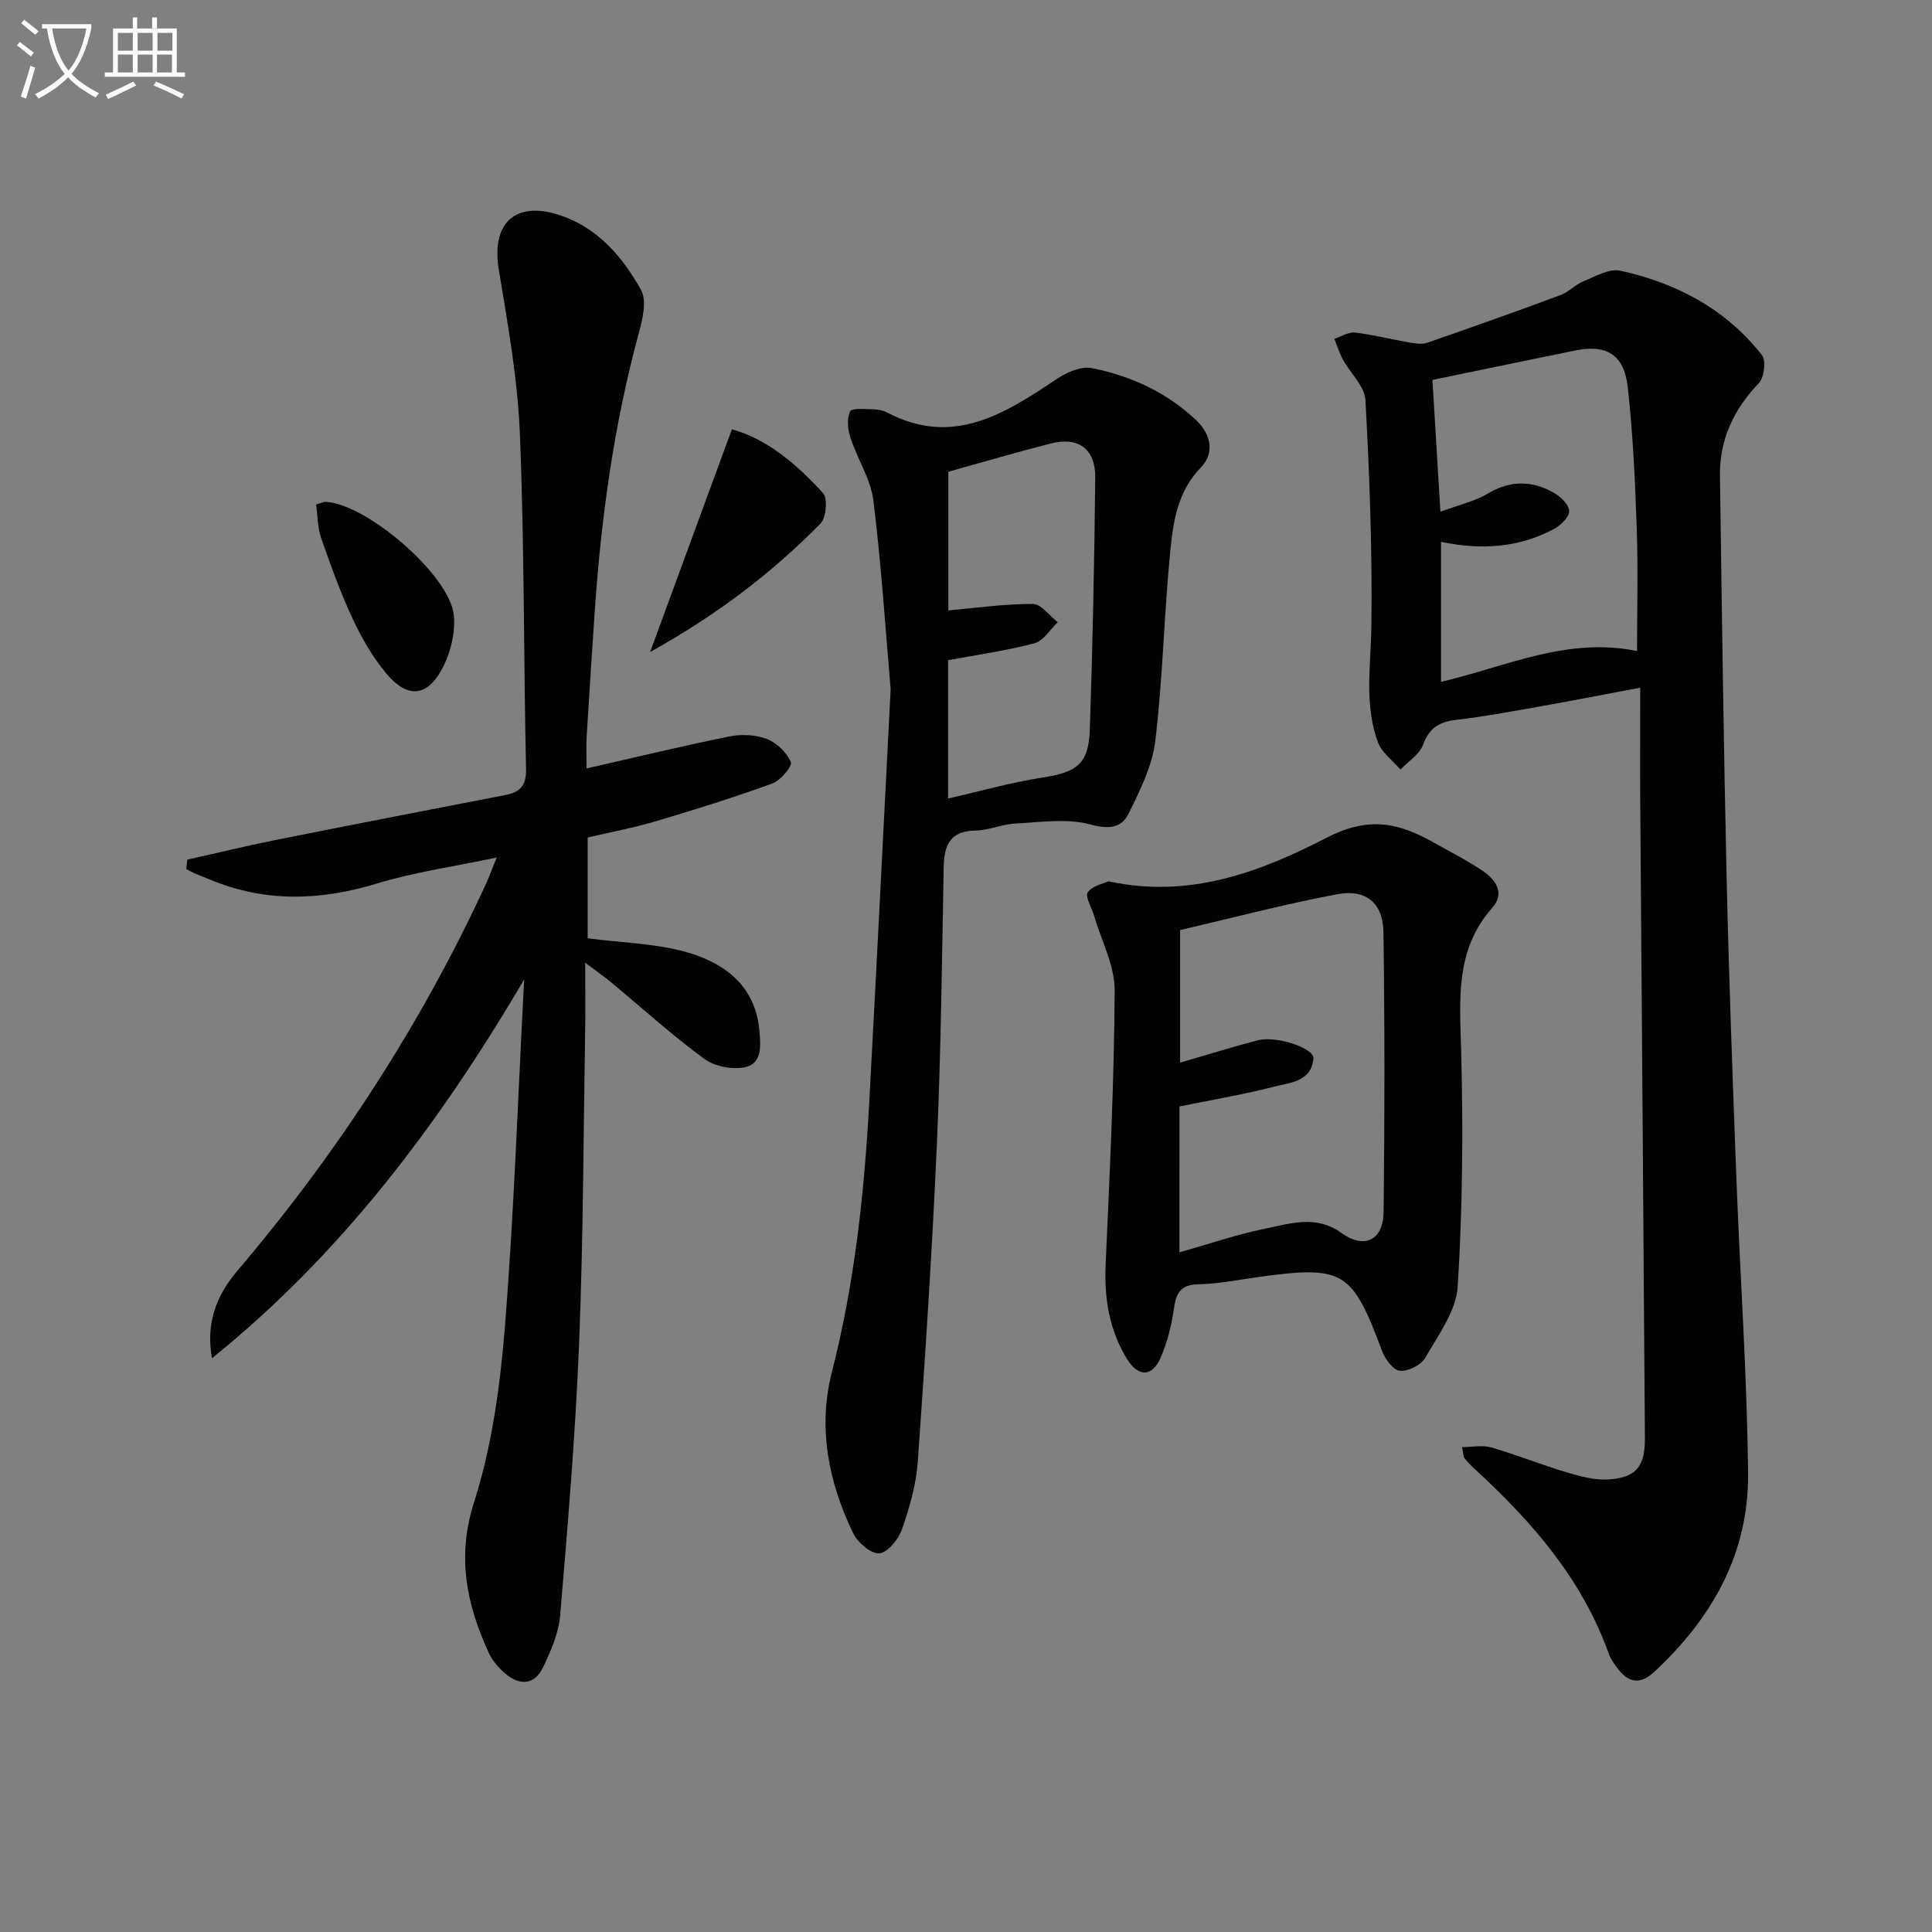
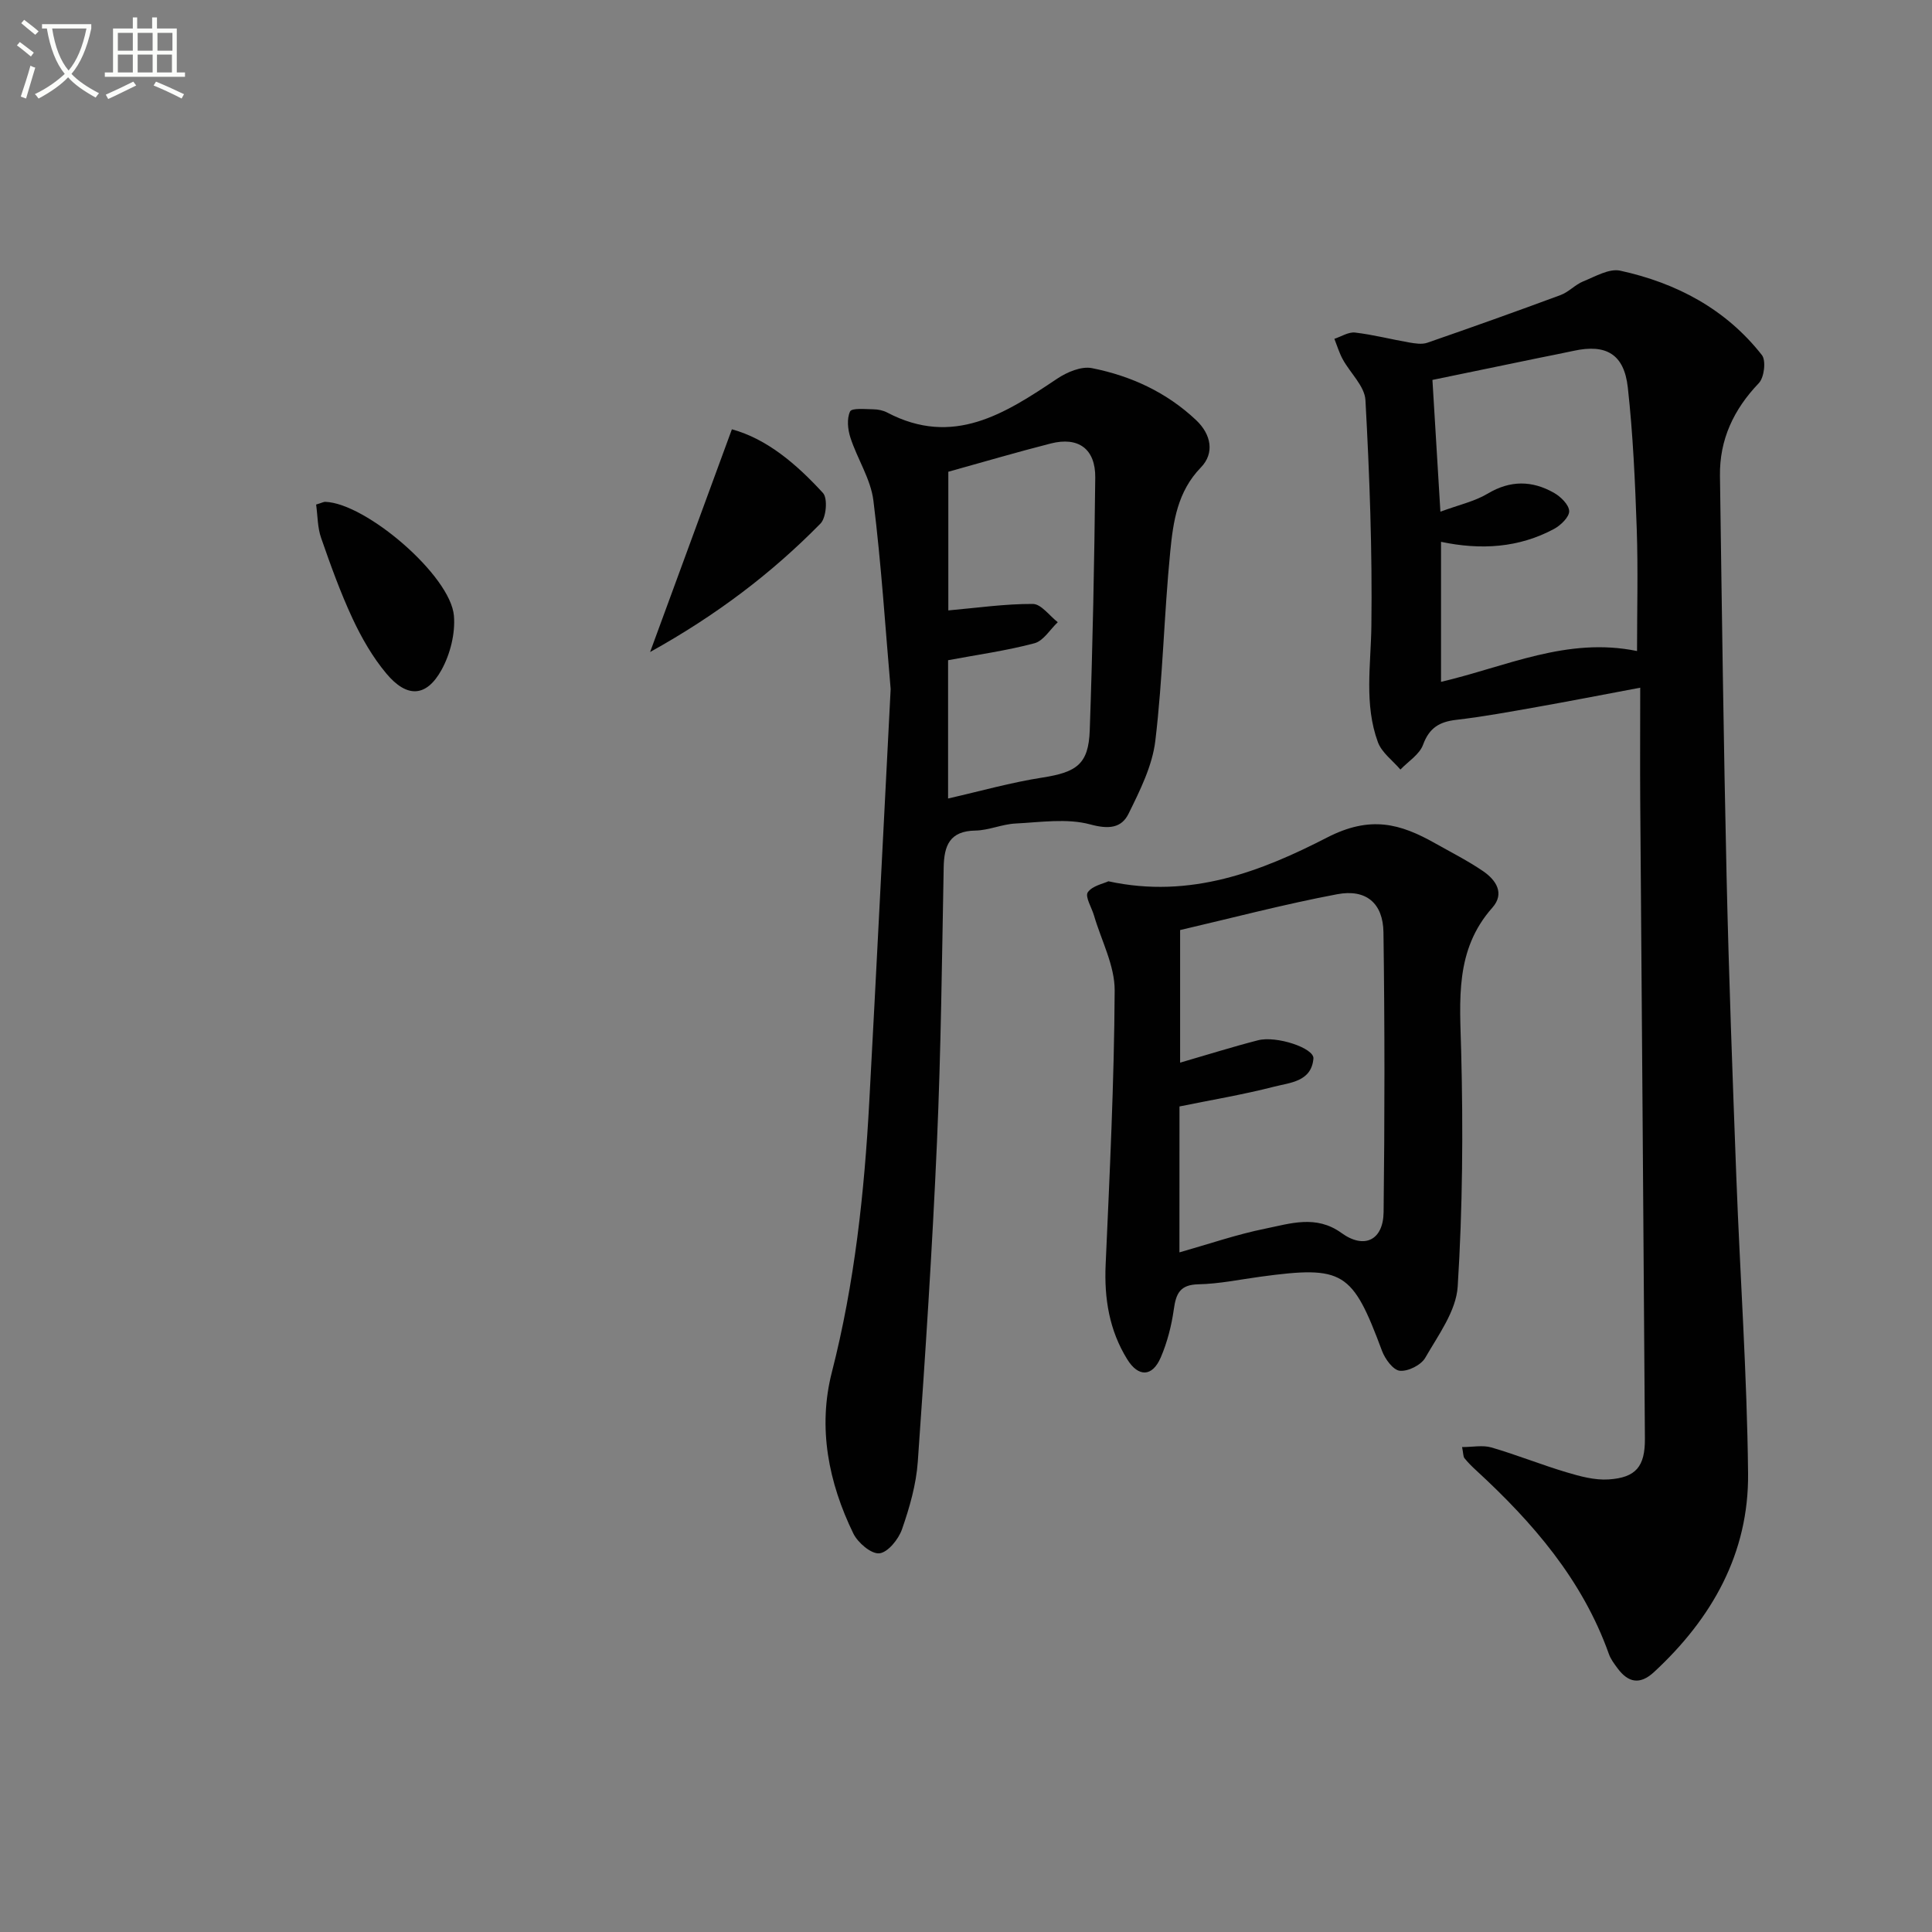
<svg xmlns="http://www.w3.org/2000/svg" enable-background="new 0 0 400 400" viewBox="0 0 400 400">
  <rect x="0" y="0" width="400" height="400" fill="#808080" stroke="none" />
  <path d="m6.4 11.7c-1-.8-1.9-1.6-2.9-2.3l.6-.7c.9.7 1.9 1.4 2.9 2.2zm-2.1 8.3c.7-2.1 1.4-4.2 2-6.4.2.1.6.3 1 .4-.7 2.3-1.3 4.4-1.9 6.4zm3-12.8c-1.1-.9-2.1-1.7-2.9-2.4l.6-.7c1 .8 2 1.5 3 2.4zm1.4-1.3v-.9h10.2v.9c-.9 4.2-2.3 7.3-4.1 9.4 1.3 1.4 3.2 2.7 5.7 4-.2.2-.4.5-.7.9-2.5-1.4-4.4-2.7-5.7-4.2-1.4 1.5-3.5 3-6.1 4.4 0 0 0 0-.1-.1-.3-.4-.5-.7-.7-.8 2.7-1.3 4.7-2.8 6.2-4.2-1.8-2.2-3-5.3-3.7-9.4zm9.2 0h-7.1c.6 3.8 1.7 6.7 3.4 8.7 1.7-2 2.9-4.8 3.7-8.7z" fill="#fbfcfa" />
  <path d="m31.6 3.6h.9v2.3h4.1v9.1h1.7v.9h-16.6v-.9h1.7v-9.1h4.1v-2.3h.9v2.3h3.1v-2.3zm-4 13.3.6.8c-1.9.9-3.8 1.9-5.8 2.8-.2-.3-.3-.6-.5-.9 2-.9 3.9-1.8 5.7-2.7zm-3.2-10.1v3.7h3.1v-3.7zm0 4.5v3.7h3.1v-3.7zm4.1-4.5v3.7h3.1v-3.7zm0 4.5v3.7h3.1v-3.7zm9.1 9.1c-2.1-1.1-4.1-2-5.8-2.7l.5-.8c2.2.9 4.1 1.8 5.8 2.6zm-1.9-13.6h-3.1v3.7h3.1zm-3.2 4.5v3.7h3.1v-3.7z" fill="#fbfcfa" />
  <g fill="#010101">
    <path d="m339.59 142.38c-8.05 1.51-14.69 2.81-21.35 3.99-5.55.98-11.11 2.01-16.7 2.66-3.5.4-5.62 1.64-6.91 5.16-.74 2.02-3.07 3.45-4.69 5.14-1.59-1.87-3.86-3.5-4.66-5.67-2.88-7.84-1.45-15.98-1.35-24.1.2-15.57-.38-31.17-1.23-46.72-.16-2.89-3.15-5.6-4.71-8.47-.72-1.32-1.16-2.81-1.72-4.22 1.43-.47 2.92-1.45 4.27-1.3 3.76.44 7.45 1.4 11.19 2.05 1.24.21 2.66.45 3.78.06 9.24-3.2 18.44-6.48 27.61-9.88 1.67-.62 3-2.14 4.66-2.82 2.49-1 5.37-2.72 7.67-2.22 11.63 2.54 21.85 7.93 29.33 17.47.9 1.14.48 4.65-.63 5.81-5.22 5.45-8.16 11.7-8.05 19.21.39 27.63.75 55.26 1.37 82.88.47 20.78 1.24 41.56 2.02 62.34.77 20.43 2.22 40.85 2.43 61.29.17 16.55-7.46 30.03-19.48 41.15-2.89 2.67-5.32 2.21-7.53-.77-.69-.93-1.43-1.9-1.81-2.98-5.47-15.36-15.74-27.22-27.49-38.03-.85-.78-1.69-1.61-2.41-2.51-.27-.34-.22-.94-.49-2.3 2.18 0 4.27-.44 6.07.08 5.25 1.53 10.34 3.59 15.58 5.15 2.81.84 5.83 1.66 8.69 1.47 5.65-.37 7.55-2.67 7.51-8.45-.29-44.12-.65-88.24-.97-132.37-.05-7.24 0-14.53 0-23.1zm-.66-7.59c0-8.38.23-16.83-.06-25.26-.34-9.78-.77-19.59-1.85-29.32-.77-6.92-4.52-9.03-11.19-7.58-2.42.53-4.86.99-7.29 1.49-7.36 1.52-14.73 3.04-21.97 4.54.55 9.16 1.07 17.69 1.65 27.28 3.8-1.41 7.08-2.12 9.81-3.75 4.67-2.79 9.17-2.71 13.66-.18 1.41.79 3.14 2.47 3.19 3.8.05 1.21-1.74 2.95-3.13 3.7-7.32 3.93-15.16 4.4-23.4 2.67v28.99c13.48-3.15 26.08-9.36 40.58-6.38z" />
-     <path d="m108.52 202.79c-17.78 30.25-38.02 56.96-64.63 78.42-1.3-7.22.86-12.93 5.23-18.08 20.69-24.34 37.98-50.89 51.4-79.92.69-1.5 1.26-3.06 2.32-5.67-8.81 1.86-16.99 3-24.79 5.38-11.72 3.57-23.11 3.94-34.51-.78-1.07-.44-2.15-.85-3.21-1.31-.61-.26-1.18-.59-1.77-.89.08-.65.15-1.3.23-1.96 6-1.34 11.97-2.8 17.99-4.01 15.94-3.19 31.89-6.28 47.85-9.37 3.01-.58 4.35-1.91 4.28-5.33-.5-23.13-.34-46.29-1.27-69.4-.46-11.39-2.5-22.76-4.37-34.04-1.59-9.58 3.34-14.35 12.61-11.29 7.89 2.61 13.02 8.64 16.85 15.52 1.2 2.16.35 5.88-.41 8.66-5.27 19.31-7.94 39-9.26 58.92-.55 8.29-1.1 16.58-1.6 24.88-.12 1.96-.02 3.93-.02 6.58 10.28-2.34 19.89-4.67 29.59-6.63 2.48-.5 5.42-.36 7.74.53 2.04.79 4.12 2.79 4.96 4.77.36.84-2.11 3.82-3.8 4.43-7.92 2.88-15.98 5.41-24.07 7.81-4.59 1.36-9.32 2.24-14.19 3.39v20.87c7.16.94 14.22 1.04 20.75 2.94 7.77 2.27 14.04 7.05 14.81 16.23.25 3.02.63 6.77-3.01 7.52-2.63.54-6.28-.17-8.42-1.74-6.69-4.92-12.88-10.53-19.28-15.85-1.39-1.16-2.88-2.19-5.36-4.05 0 5.34.06 9.71-.01 14.09-.36 21.64-.39 43.29-1.26 64.91-.76 18.74-2.34 37.46-3.92 56.16-.31 3.67-1.93 7.38-3.56 10.76-1.77 3.66-4.85 3.78-7.82 1.23-1.36-1.17-2.66-2.65-3.39-4.25-4.58-10.02-6.69-19.79-3.05-31.2 3.69-11.56 5.38-23.98 6.37-36.14 1.89-23.53 2.68-47.13 4-72.09z" />
    <path d="m184.4 142.66c-1.07-12.28-1.92-25.7-3.57-39.01-.55-4.46-3.32-8.61-4.75-13.01-.56-1.7-.79-3.96-.08-5.45.36-.76 3.13-.47 4.81-.45.97.01 2.04.23 2.89.68 13.65 7.16 24.37.22 35.18-7.02 2.03-1.36 5-2.62 7.2-2.18 8.07 1.6 15.45 5 21.56 10.76 3.18 3 3.82 6.88 1 9.79-4.87 5.01-5.74 11.22-6.35 17.4-1.29 13.04-1.54 26.19-3.09 39.19-.62 5.2-3.18 10.31-5.55 15.12-1.46 2.96-4.08 3.25-7.91 2.21-4.83-1.31-10.31-.45-15.49-.19-2.79.14-5.53 1.41-8.31 1.46-5.32.09-6.48 3.09-6.56 7.62-.36 18.96-.56 37.93-1.39 56.88-.97 22.07-2.41 44.12-3.97 66.16-.33 4.73-1.7 9.49-3.27 14-.72 2.07-2.93 4.8-4.69 4.98-1.69.17-4.46-2.2-5.39-4.11-5.14-10.57-7.38-21.89-4.45-33.36 4.73-18.46 6.74-37.22 7.76-56.14 1.52-28.05 2.91-56.09 4.42-85.33zm11.94-44.99v28.71c5.98-.53 11.74-1.37 17.5-1.34 1.73.01 3.44 2.45 5.16 3.78-1.6 1.51-2.96 3.86-4.83 4.36-5.78 1.54-11.75 2.36-17.88 3.51v28.63c6.64-1.51 13.01-3.32 19.51-4.33 7.1-1.11 9.57-2.76 9.82-9.77.61-17.43.95-34.88 1.14-52.32.07-5.96-3.49-8.54-9.21-7.08-7.06 1.8-14.04 3.86-21.21 5.85z" />
    <path d="m229.48 182.46c17.06 3.72 31.81-2.14 45.28-9.06 8.97-4.61 15.13-2.89 22.38 1.2 3.33 1.88 6.76 3.61 9.91 5.76 2.67 1.82 4.55 4.6 1.92 7.57-7.79 8.78-6.72 19.11-6.45 29.7.42 16.24.3 32.54-.72 48.74-.32 5.06-4.02 10.05-6.72 14.75-.86 1.5-3.55 2.85-5.26 2.68-1.38-.13-3.07-2.44-3.69-4.12-6.15-16.51-7.97-17.68-25.18-15.35-4.27.58-8.54 1.48-12.83 1.57-3.8.08-4.64 1.9-5.09 5.16-.48 3.41-1.36 6.86-2.72 10.01-1.74 4.03-4.63 4.08-6.93.36-3.71-5.99-4.78-12.56-4.47-19.57.84-18.92 1.77-37.85 1.87-56.78.03-5.16-2.76-10.34-4.27-15.51-.48-1.66-1.9-3.91-1.3-4.82.91-1.35 3.23-1.79 4.27-2.29zm14.71 76.83c6.25-1.77 11.91-3.73 17.72-4.9 5.23-1.06 10.56-2.92 15.82.88 4.72 3.42 8.66 1.52 8.73-4.32.23-19.31.24-38.63-.03-57.94-.09-6.03-3.61-9-9.58-7.87-10.98 2.07-21.81 4.93-32.52 7.42v27.45c5.67-1.64 10.86-3.28 16.12-4.63 3.83-.99 11.66 1.62 11.48 3.78-.41 4.8-4.85 4.98-8.16 5.83-6.38 1.64-12.91 2.73-19.57 4.09-.01 9.9-.01 19.85-.01 30.21z" />
    <path d="m134.6 134.99c5.92-16.13 11.3-30.78 16.93-46.11 7.28 1.99 13.41 7.24 18.86 13.19 1.02 1.11.68 5.12-.52 6.33-10.13 10.31-21.55 18.97-35.27 26.59z" />
    <path d="m65.45 104.46c1.26-.38 1.57-.57 1.88-.56 8.41.26 25.95 15.25 26.65 23.59.31 3.67-.77 7.95-2.57 11.21-3.14 5.66-7.15 5.85-11.42.75-2.84-3.39-5.12-7.37-7-11.39-2.52-5.41-4.55-11.06-6.51-16.7-.74-2.11-.7-4.48-1.03-6.9z" />
  </g>
</svg>